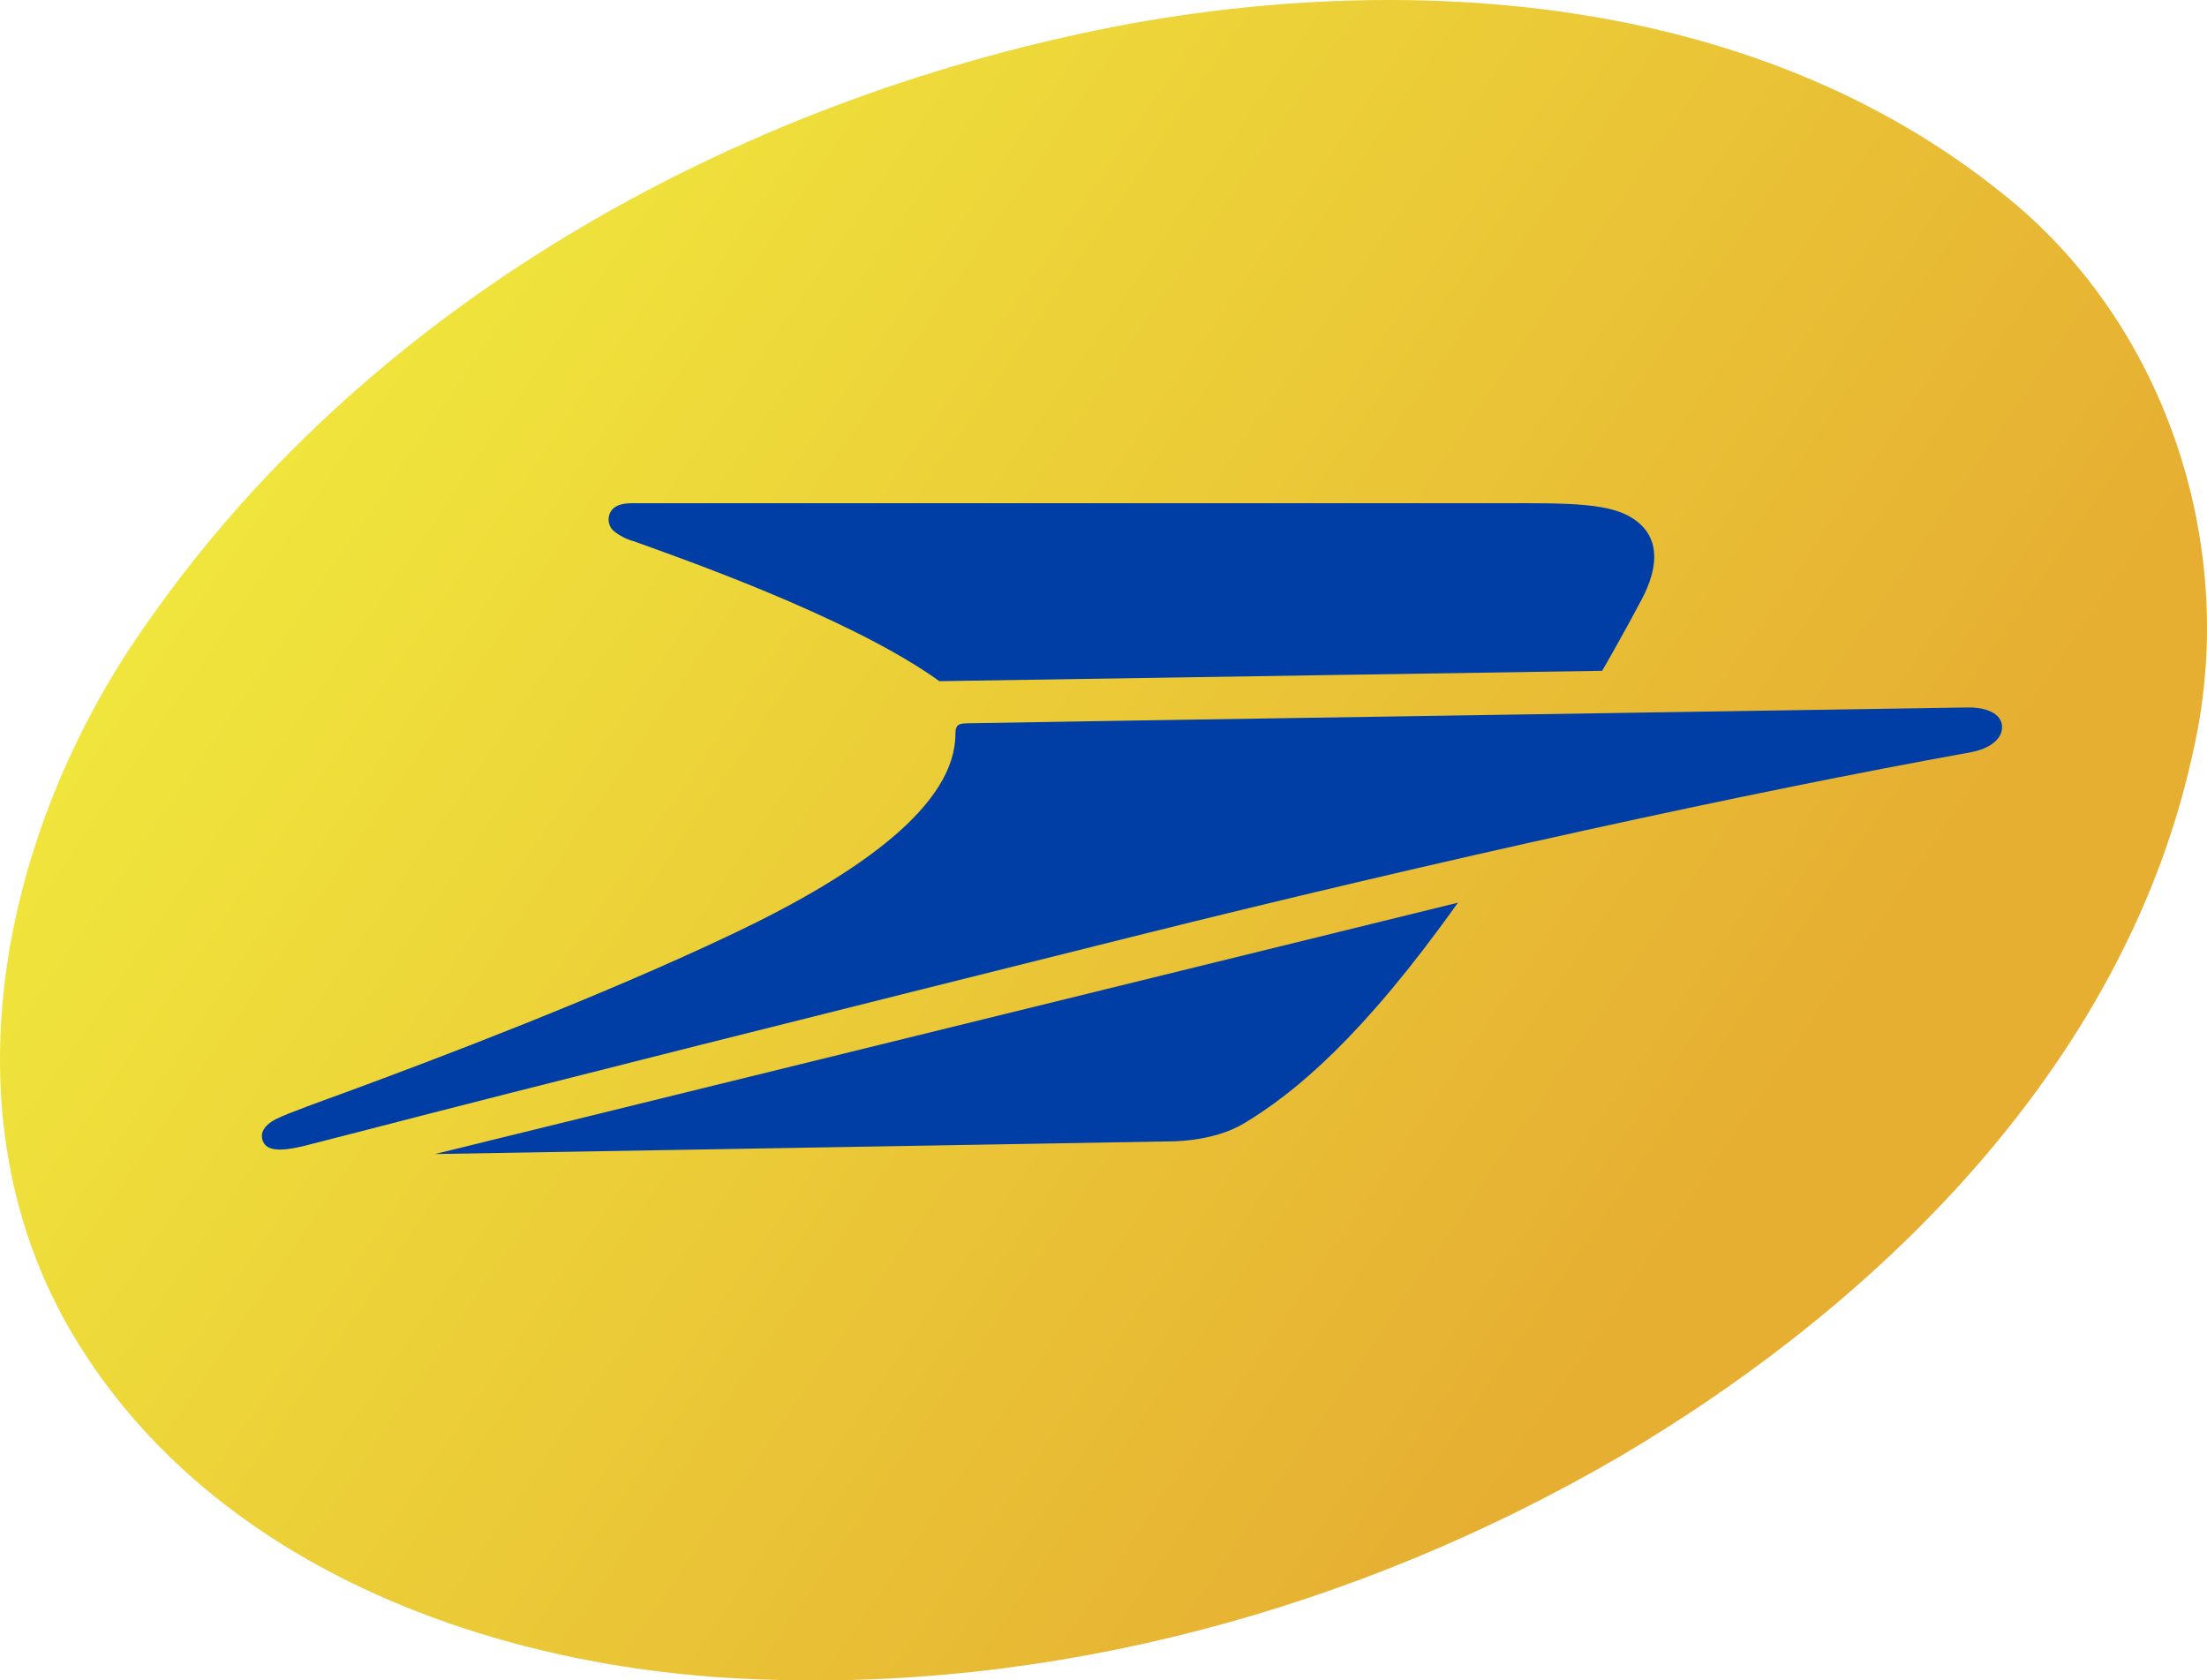
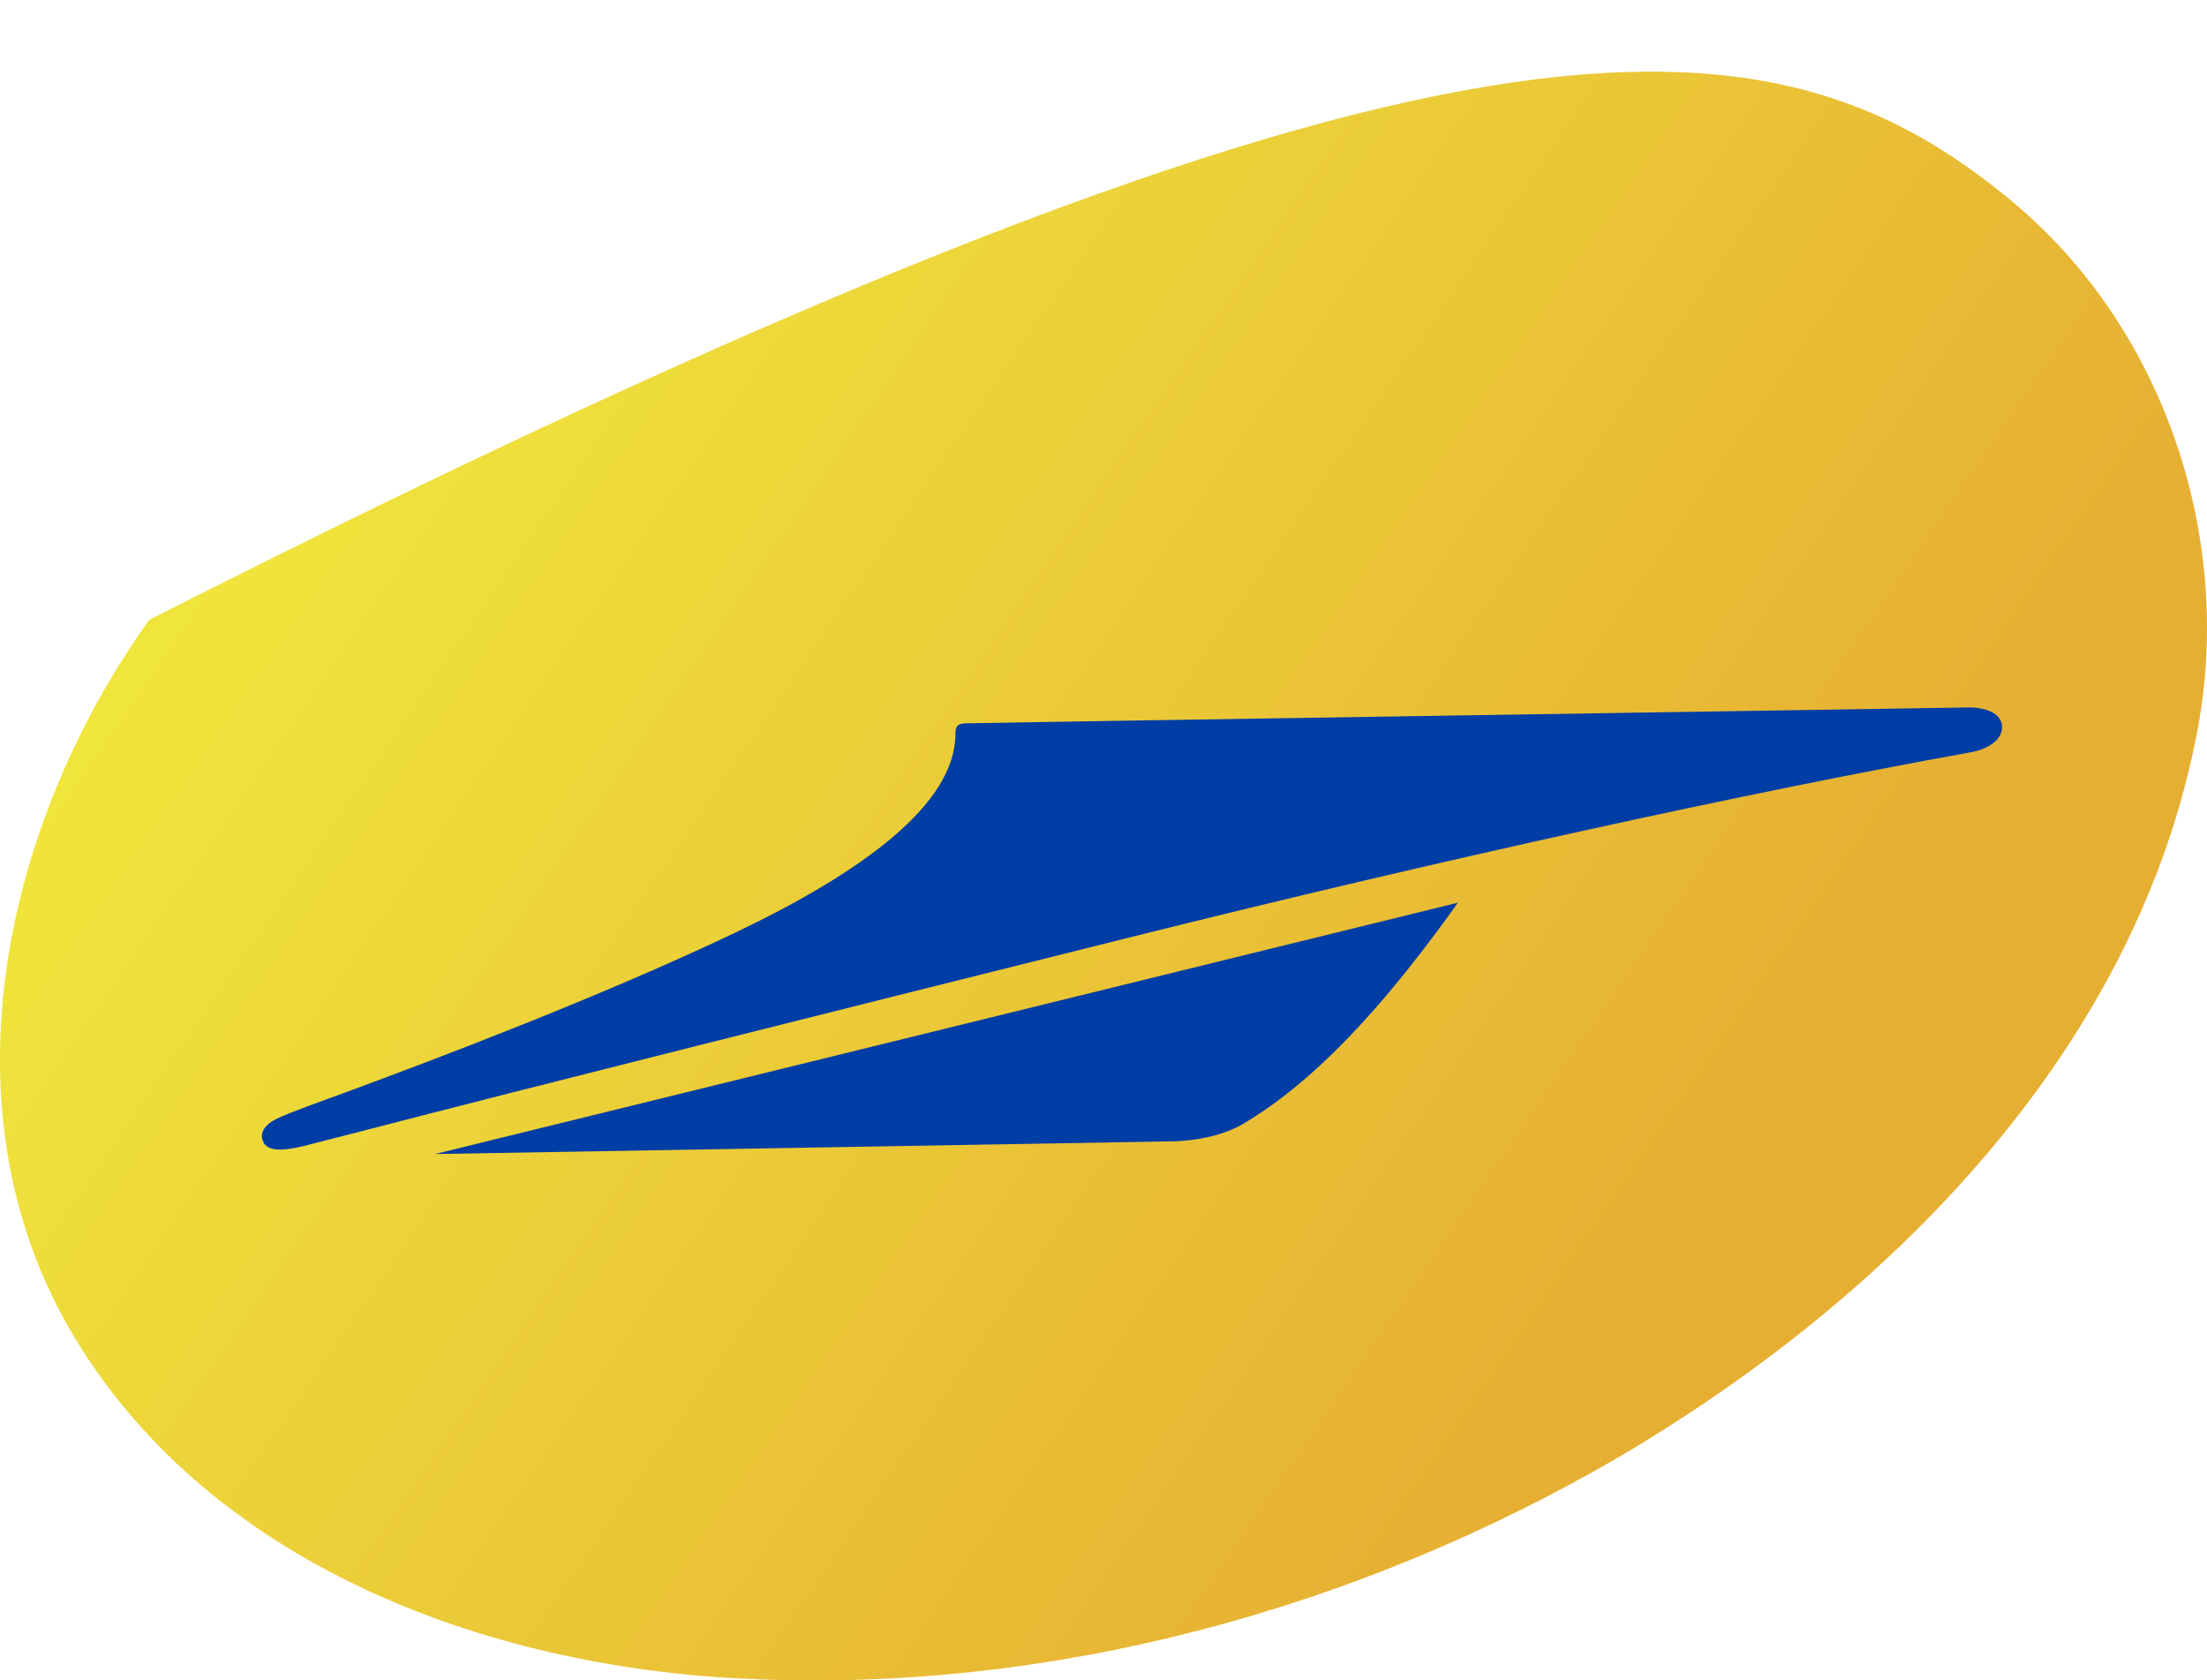
<svg xmlns="http://www.w3.org/2000/svg" style="isolation:isolate" viewBox="27.889 27.721 242.692 184.785" width="242.692pt" height="184.785pt">
  <g>
    <linearGradient id="_lgradient_0" x1="0.069" y1="0.361" x2="0.763" y2="0.725" gradientTransform="matrix(242.692,0,0,184.785,27.889,27.721)" gradientUnits="userSpaceOnUse">
      <stop offset="0%" stop-opacity="1" style="stop-color:rgb(240,230,60)" />
      <stop offset="100%" stop-opacity="1" style="stop-color:rgb(230,175,50)" />
    </linearGradient>
-     <path d=" M 110.033 212.333 C 81.336 211.06 50.293 199.643 35.367 173.563 C 21.368 148.929 28.551 117.861 44.307 95.872 C 69.297 60.279 110.291 38.023 152.53 30.257 C 184.949 24.511 221.454 27.644 247.939 48.881 C 265.913 63.013 274.032 87.406 269.216 109.617 C 262.107 143.923 235.264 170.637 205.998 187.891 C 177.167 204.691 143.47 213.908 110.033 212.333 L 110.033 212.333 Z " fill="url(#_lgradient_0)" />
-     <path d=" M 97.534 87.224 C 102.924 89.158 120.462 95.324 130.244 101.965 C 130.567 102.184 131.187 102.624 131.187 102.624 L 204.063 101.483 C 204.19 101.311 206.872 96.589 208.463 93.544 C 210.204 90.205 210.322 87.344 208.349 85.444 C 206.204 83.382 202.732 83.054 195.72 83.054 L 97.923 83.054 C 97.143 83.054 95.16 82.92 94.84 84.525 C 94.741 85.063 94.901 85.616 95.272 86.018 C 95.928 86.581 96.7 86.993 97.534 87.224 L 97.534 87.224 Z " fill="rgb(0,61,165)" />
+     <path d=" M 110.033 212.333 C 81.336 211.06 50.293 199.643 35.367 173.563 C 21.368 148.929 28.551 117.861 44.307 95.872 C 184.949 24.511 221.454 27.644 247.939 48.881 C 265.913 63.013 274.032 87.406 269.216 109.617 C 262.107 143.923 235.264 170.637 205.998 187.891 C 177.167 204.691 143.47 213.908 110.033 212.333 L 110.033 212.333 Z " fill="url(#_lgradient_0)" />
    <path d=" M 244.083 105.519 C 242.465 105.564 135.76 107.195 134.105 107.26 C 133.217 107.295 132.958 107.498 132.953 108.455 C 132.912 116.197 122.662 123.638 108.714 130.29 C 94.001 137.308 75.53 144.29 65.93 147.825 C 63.642 148.668 59.54 150.116 58.218 150.789 C 57.163 151.325 56.432 152.155 56.767 153.118 C 57.102 154.081 58.167 154.574 61.82 153.605 C 63.453 153.171 65.291 152.723 67.315 152.196 C 85.746 147.396 119.504 138.947 152.382 130.734 C 186.427 122.234 219.991 114.878 244.596 110.443 C 246.529 110.095 248.124 109.051 248.042 107.58 C 247.966 106.206 246.368 105.455 244.083 105.519 Z " fill="rgb(0,61,165)" />
    <path d=" M 156.365 153.232 C 156.371 153.232 161.165 153.359 164.665 151.261 C 170.301 147.88 177.71 141.741 188.207 126.983 L 75.717 154.623 L 156.365 153.232 Z " fill="rgb(0,61,165)" />
  </g>
</svg>